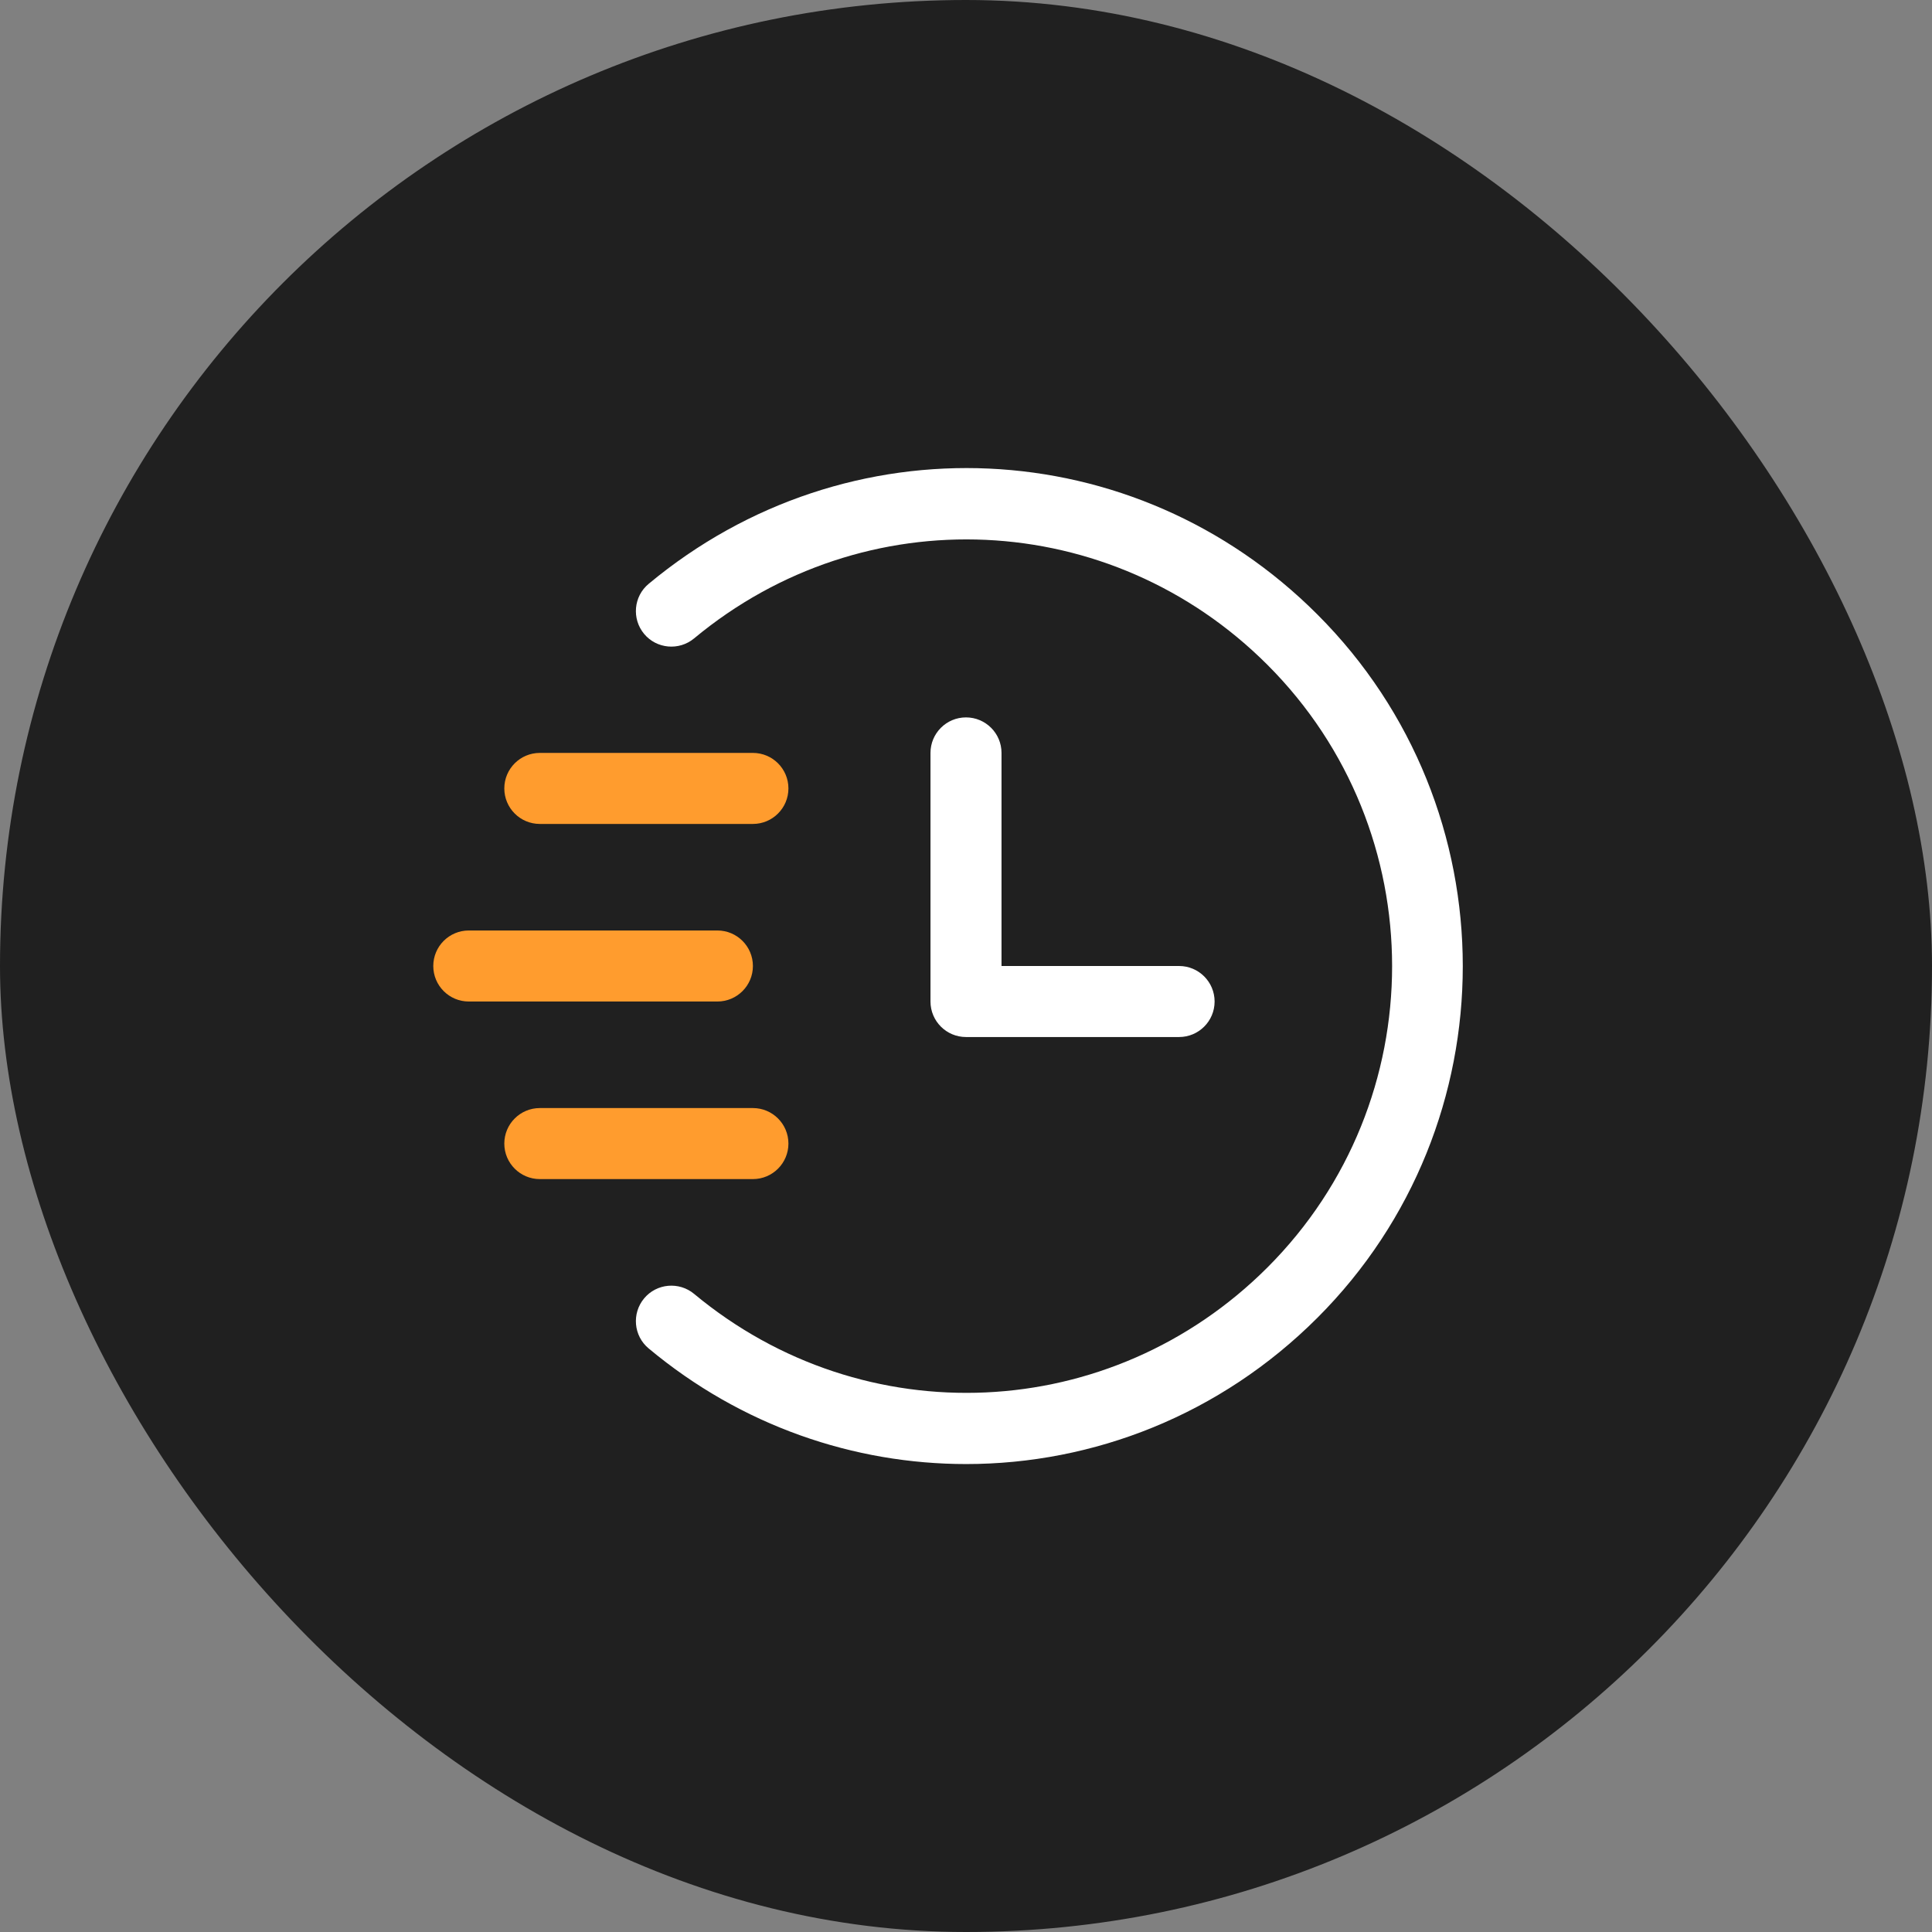
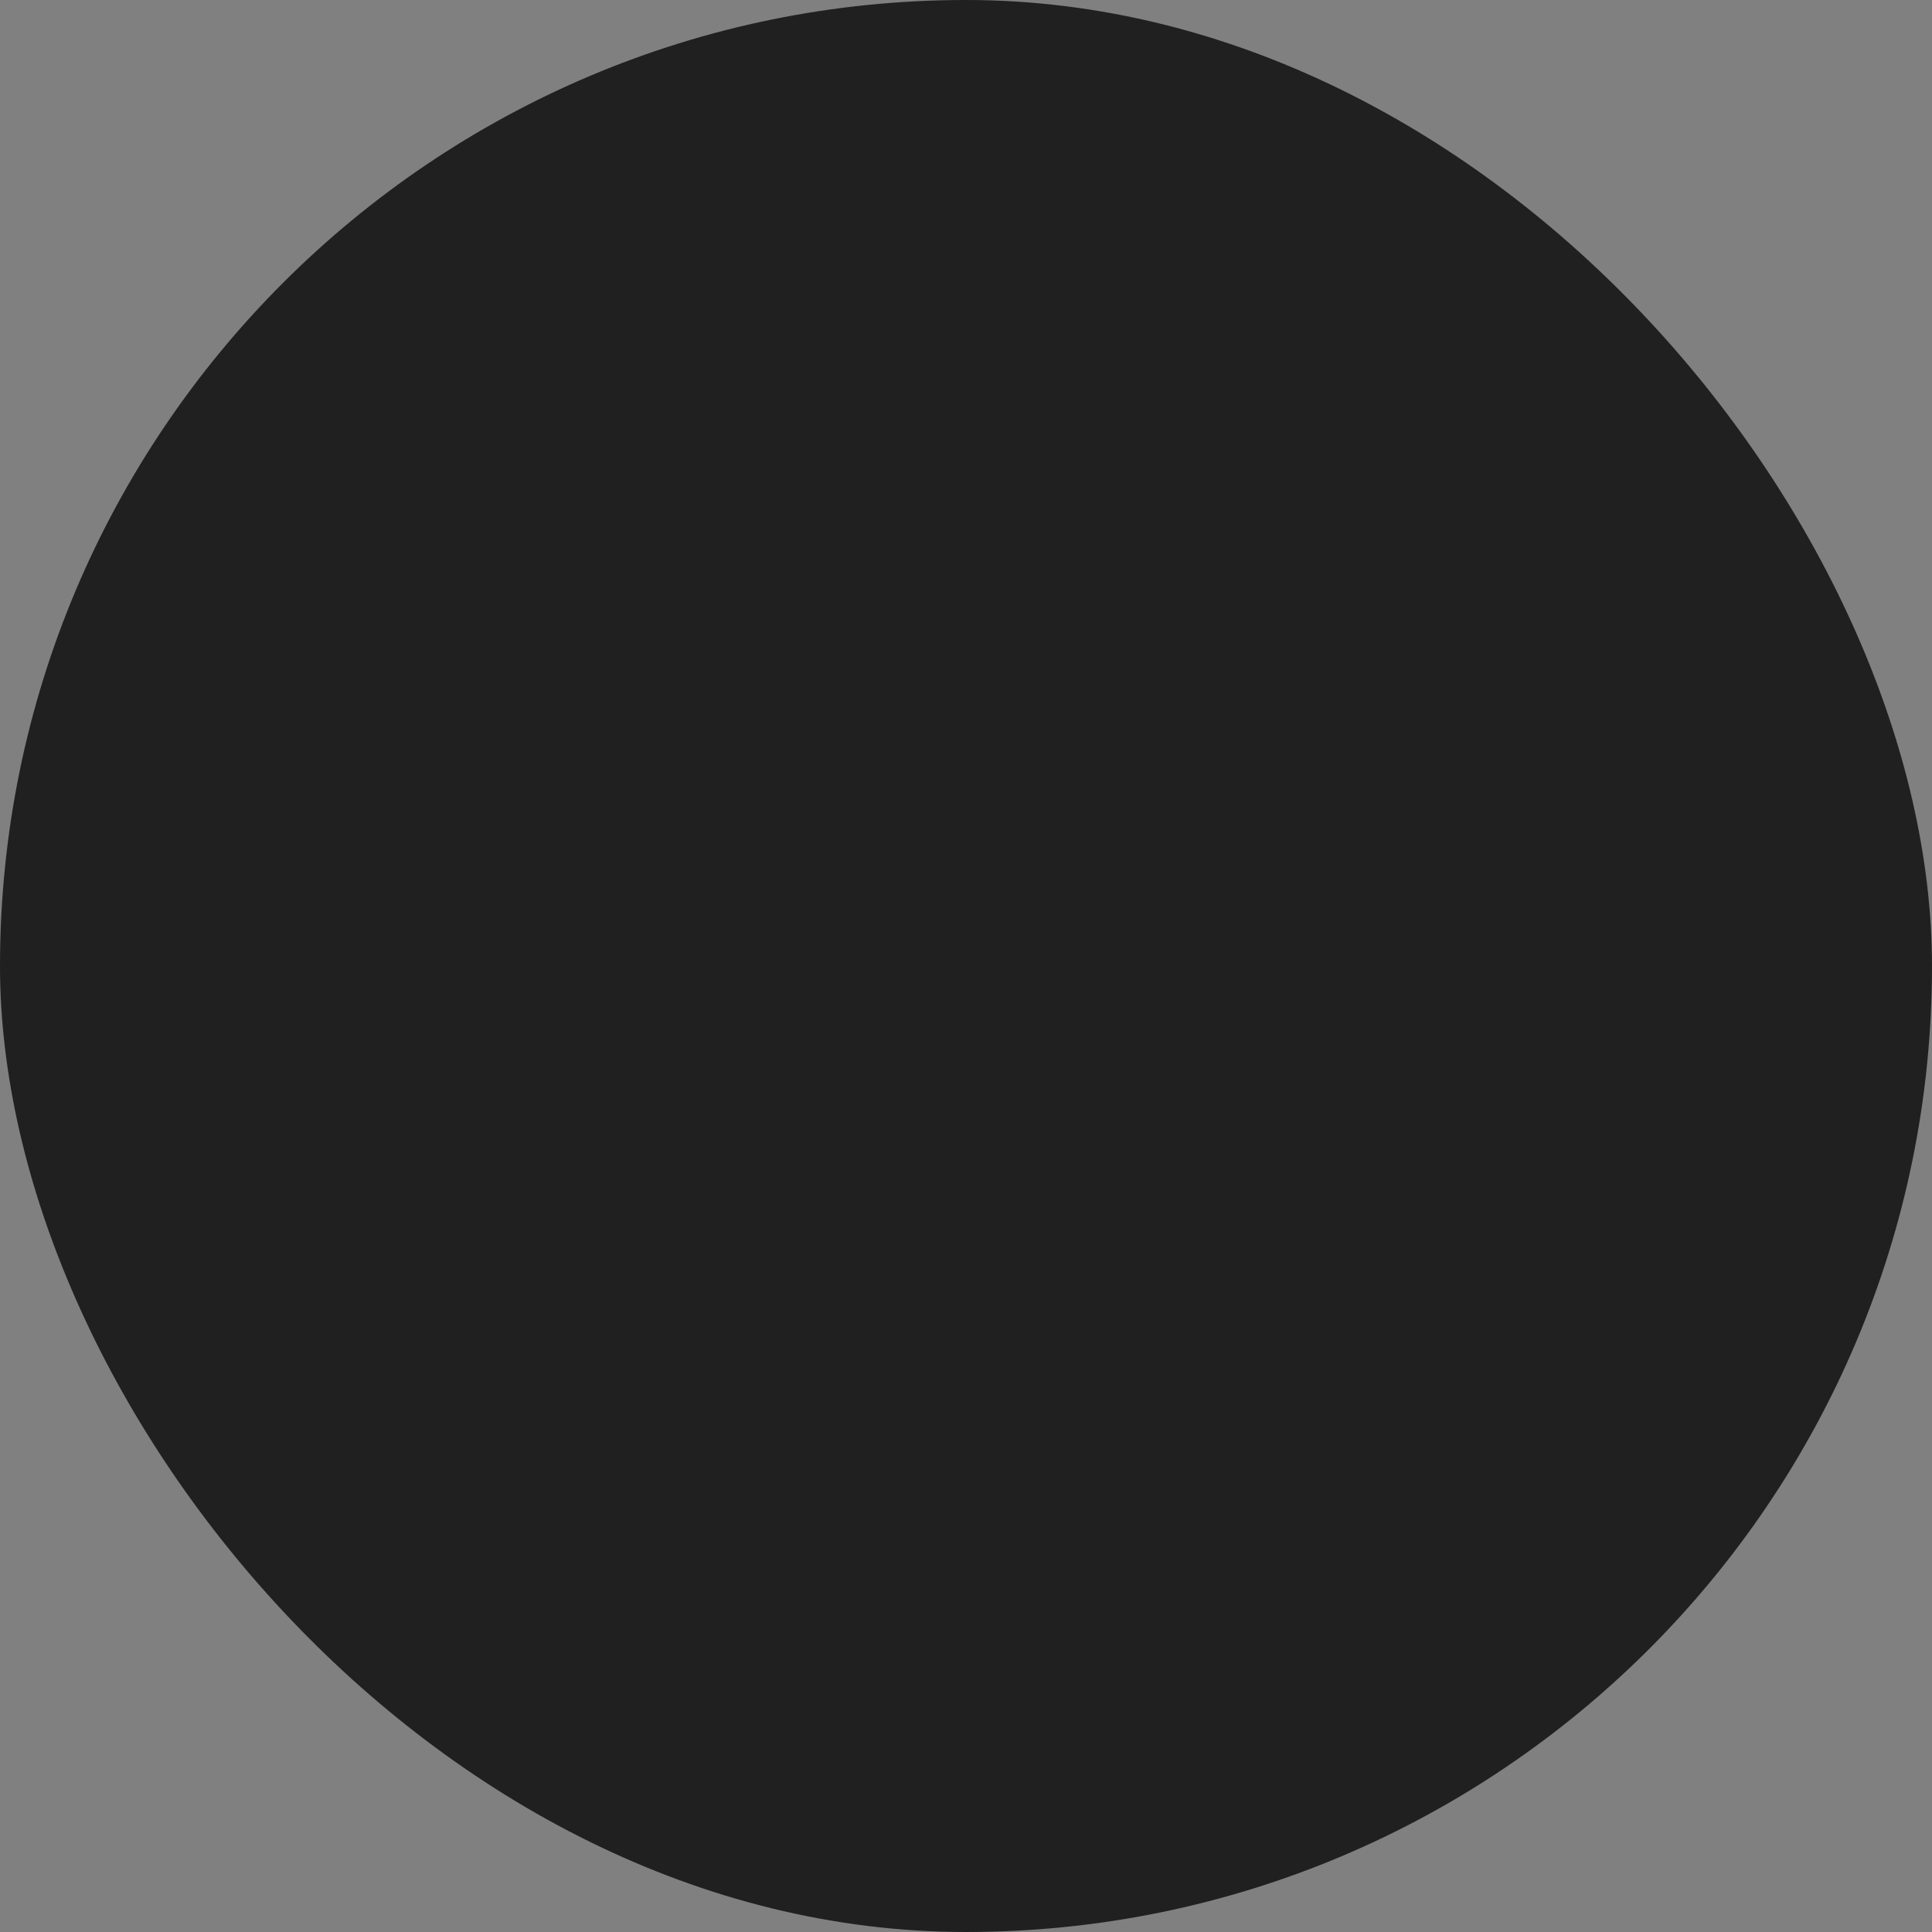
<svg xmlns="http://www.w3.org/2000/svg" width="68" height="68" viewBox="0 0 68 68" fill="none">
  <rect x="0" y="0" width="68" height="68" fill="#808080" stroke="none" />
  <rect width="68" height="68" rx="34" fill="#202020" />
  <g clip-path="url(#clip0_6240_82806)">
    <path d="M26.5 29H19C18.31 29 17.75 28.44 17.75 27.75C17.75 27.06 18.31 26.5 19 26.5H26.5C27.19 26.5 27.75 27.06 27.75 27.75C27.75 28.44 27.19 29 26.5 29Z" fill="#FF9C2E" />
-     <path d="M25.25 35.25H16.5C15.81 35.25 15.25 34.69 15.25 34C15.25 33.31 15.81 32.75 16.5 32.75H25.25C25.94 32.75 26.5 33.31 26.5 34C26.5 34.69 25.94 35.25 25.25 35.25Z" fill="#FF9C2E" />
-     <path d="M26.5 41.5H19C18.31 41.5 17.75 40.94 17.75 40.25C17.75 39.56 18.31 39 19 39H26.5C27.19 39 27.75 39.56 27.75 40.25C27.75 40.94 27.19 41.5 26.5 41.5Z" fill="#FF9C2E" />
-     <path d="M41.5 36.5H34C33.31 36.5 32.75 35.94 32.75 35.25V26.5C32.75 25.81 33.31 25.25 34 25.25C34.69 25.25 35.25 25.81 35.25 26.5V34H41.5C42.19 34 42.75 34.56 42.75 35.25C42.75 35.94 42.19 36.5 41.5 36.5Z" fill="white" />
-     <path d="M34.01 51.53C30.06 51.53 26.1 50.19 22.83 47.46C22.3 47.02 22.23 46.23 22.67 45.7C23.11 45.17 23.9 45.1 24.43 45.54C30.42 50.52 39.1 50.12 44.61 44.61C50.46 38.76 50.46 29.25 44.61 23.4C39.1 17.89 30.42 17.49 24.43 22.47C23.9 22.91 23.11 22.84 22.67 22.31C22.23 21.78 22.3 20.99 22.83 20.55C29.82 14.73 39.94 15.19 46.37 21.63C53.19 28.45 53.19 39.56 46.37 46.38C42.95 49.8 38.49 51.53 34 51.53H34.01Z" fill="white" />
  </g>
  <defs>
    <clipPath id="clip0_6240_82806">
-       <rect width="40" height="40" fill="white" transform="translate(14 14)" />
-     </clipPath>
+       </clipPath>
  </defs>
</svg>